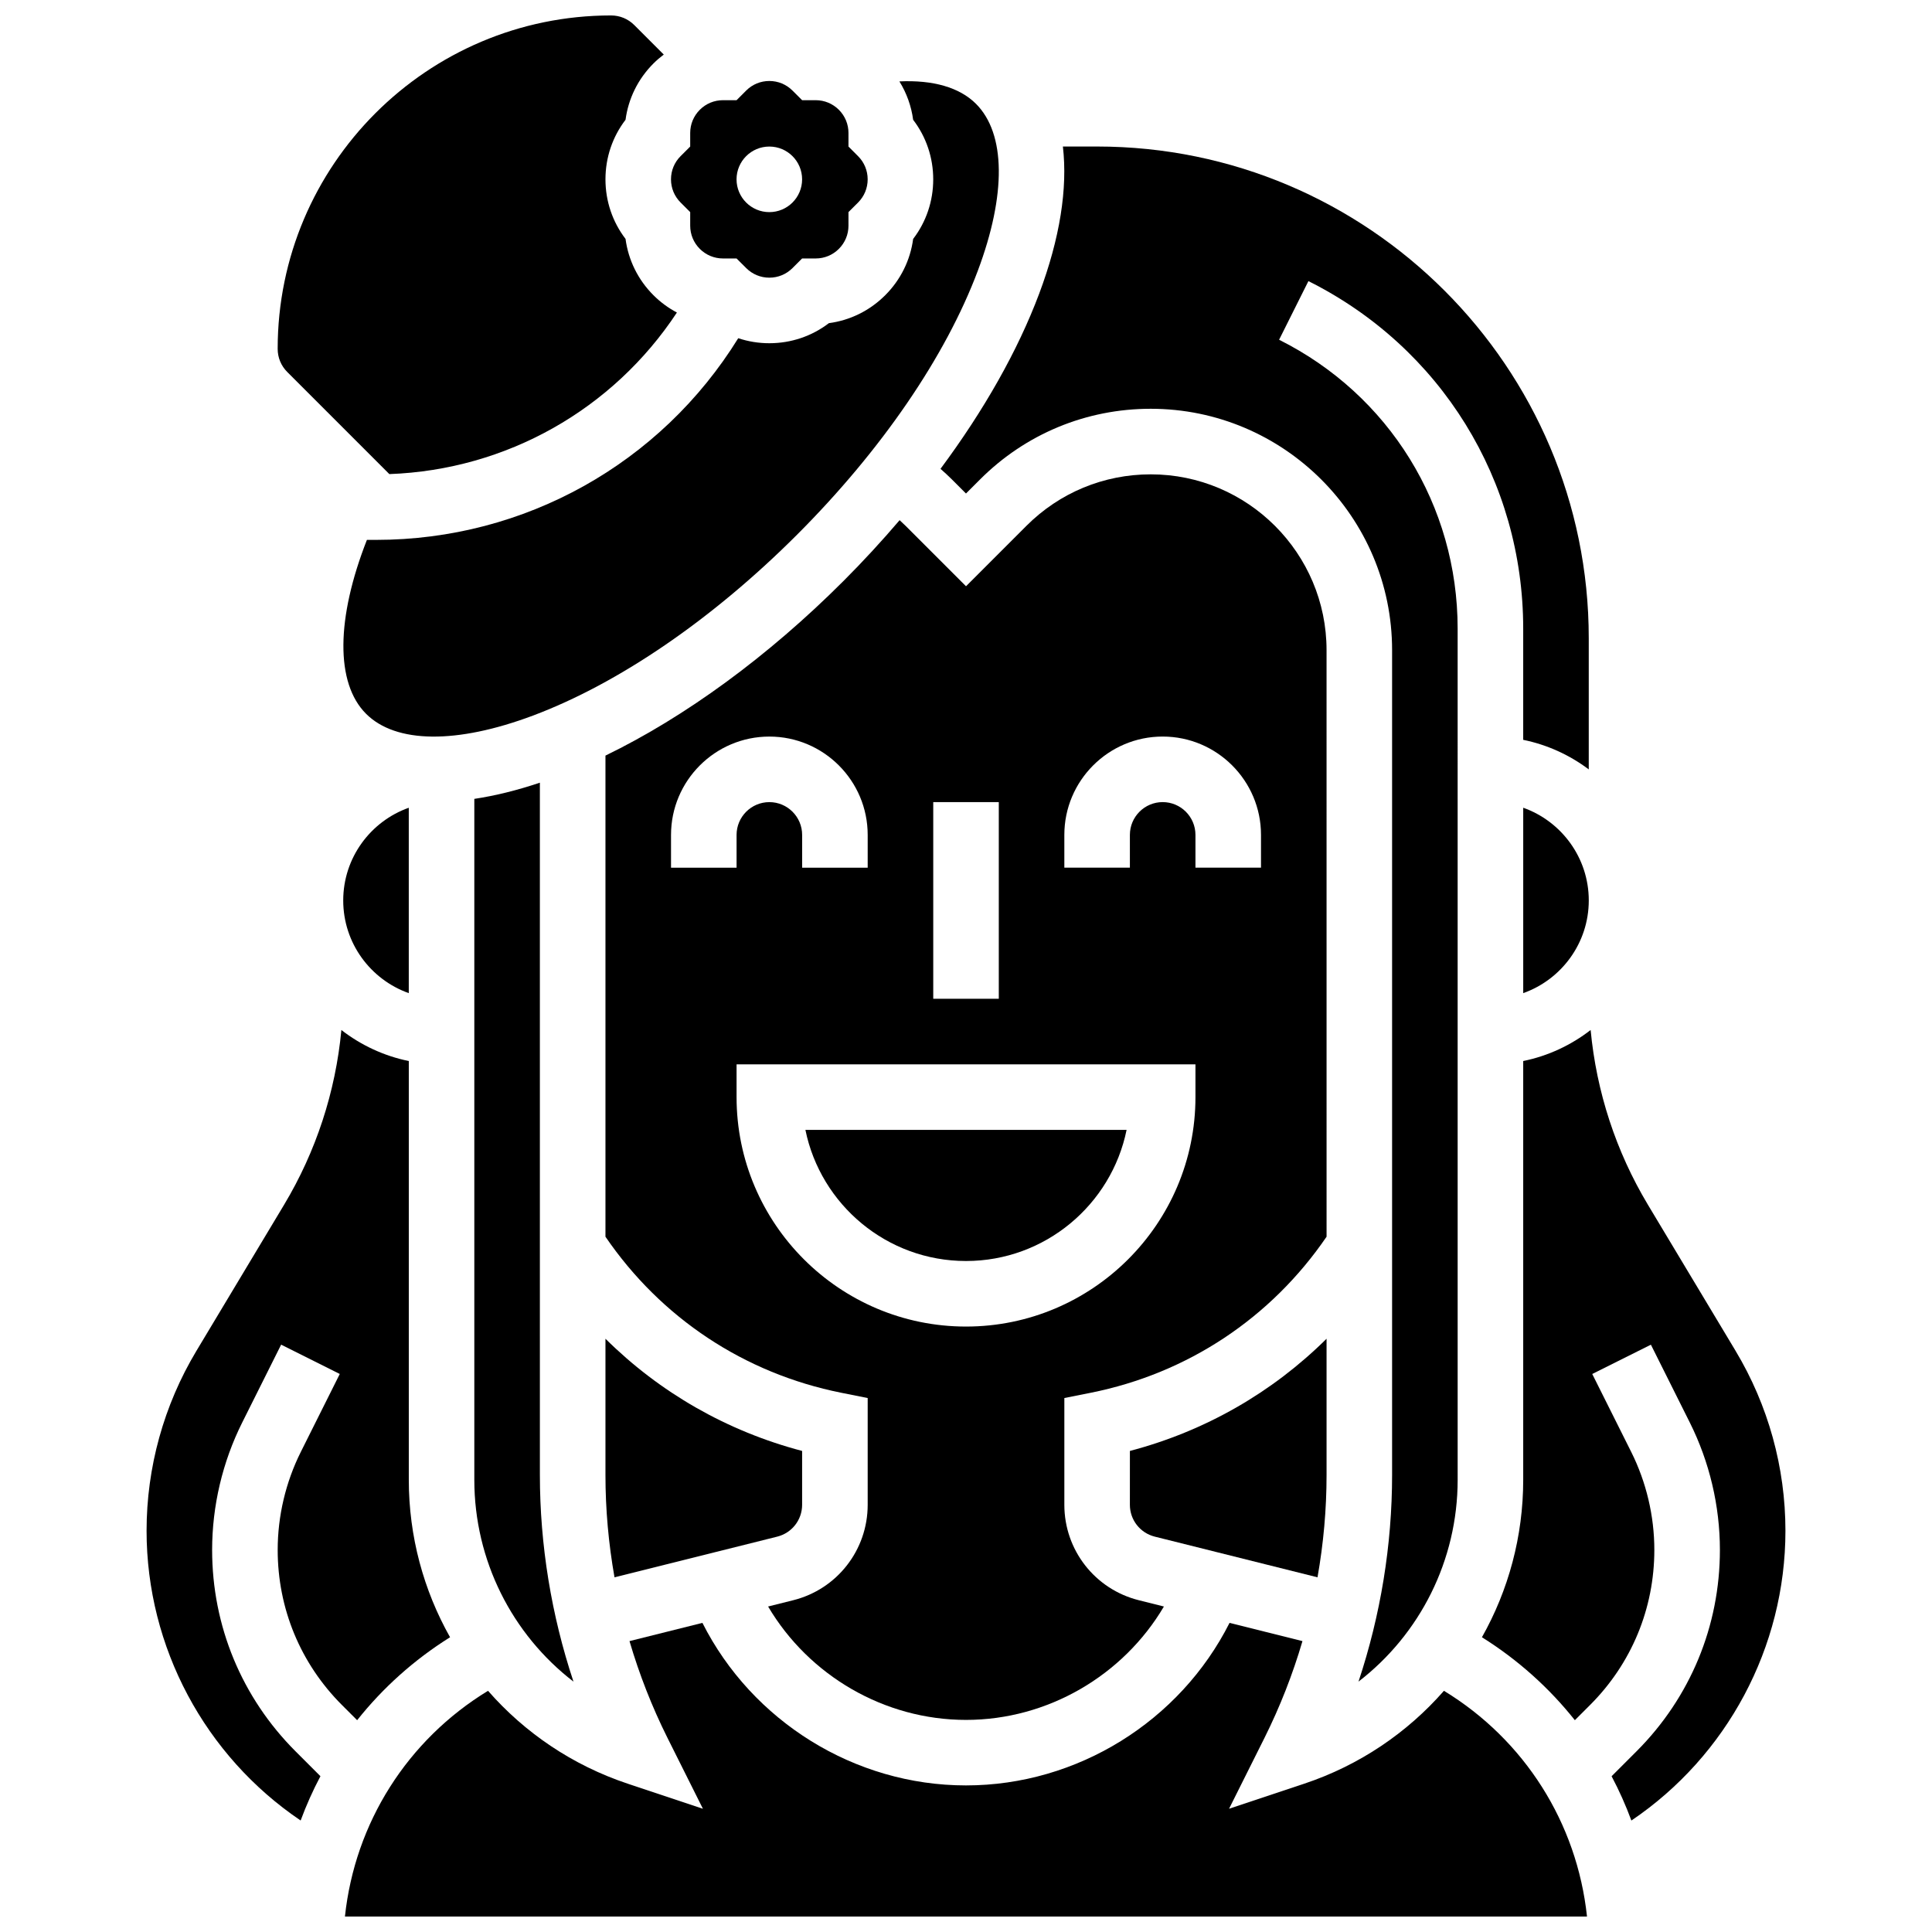
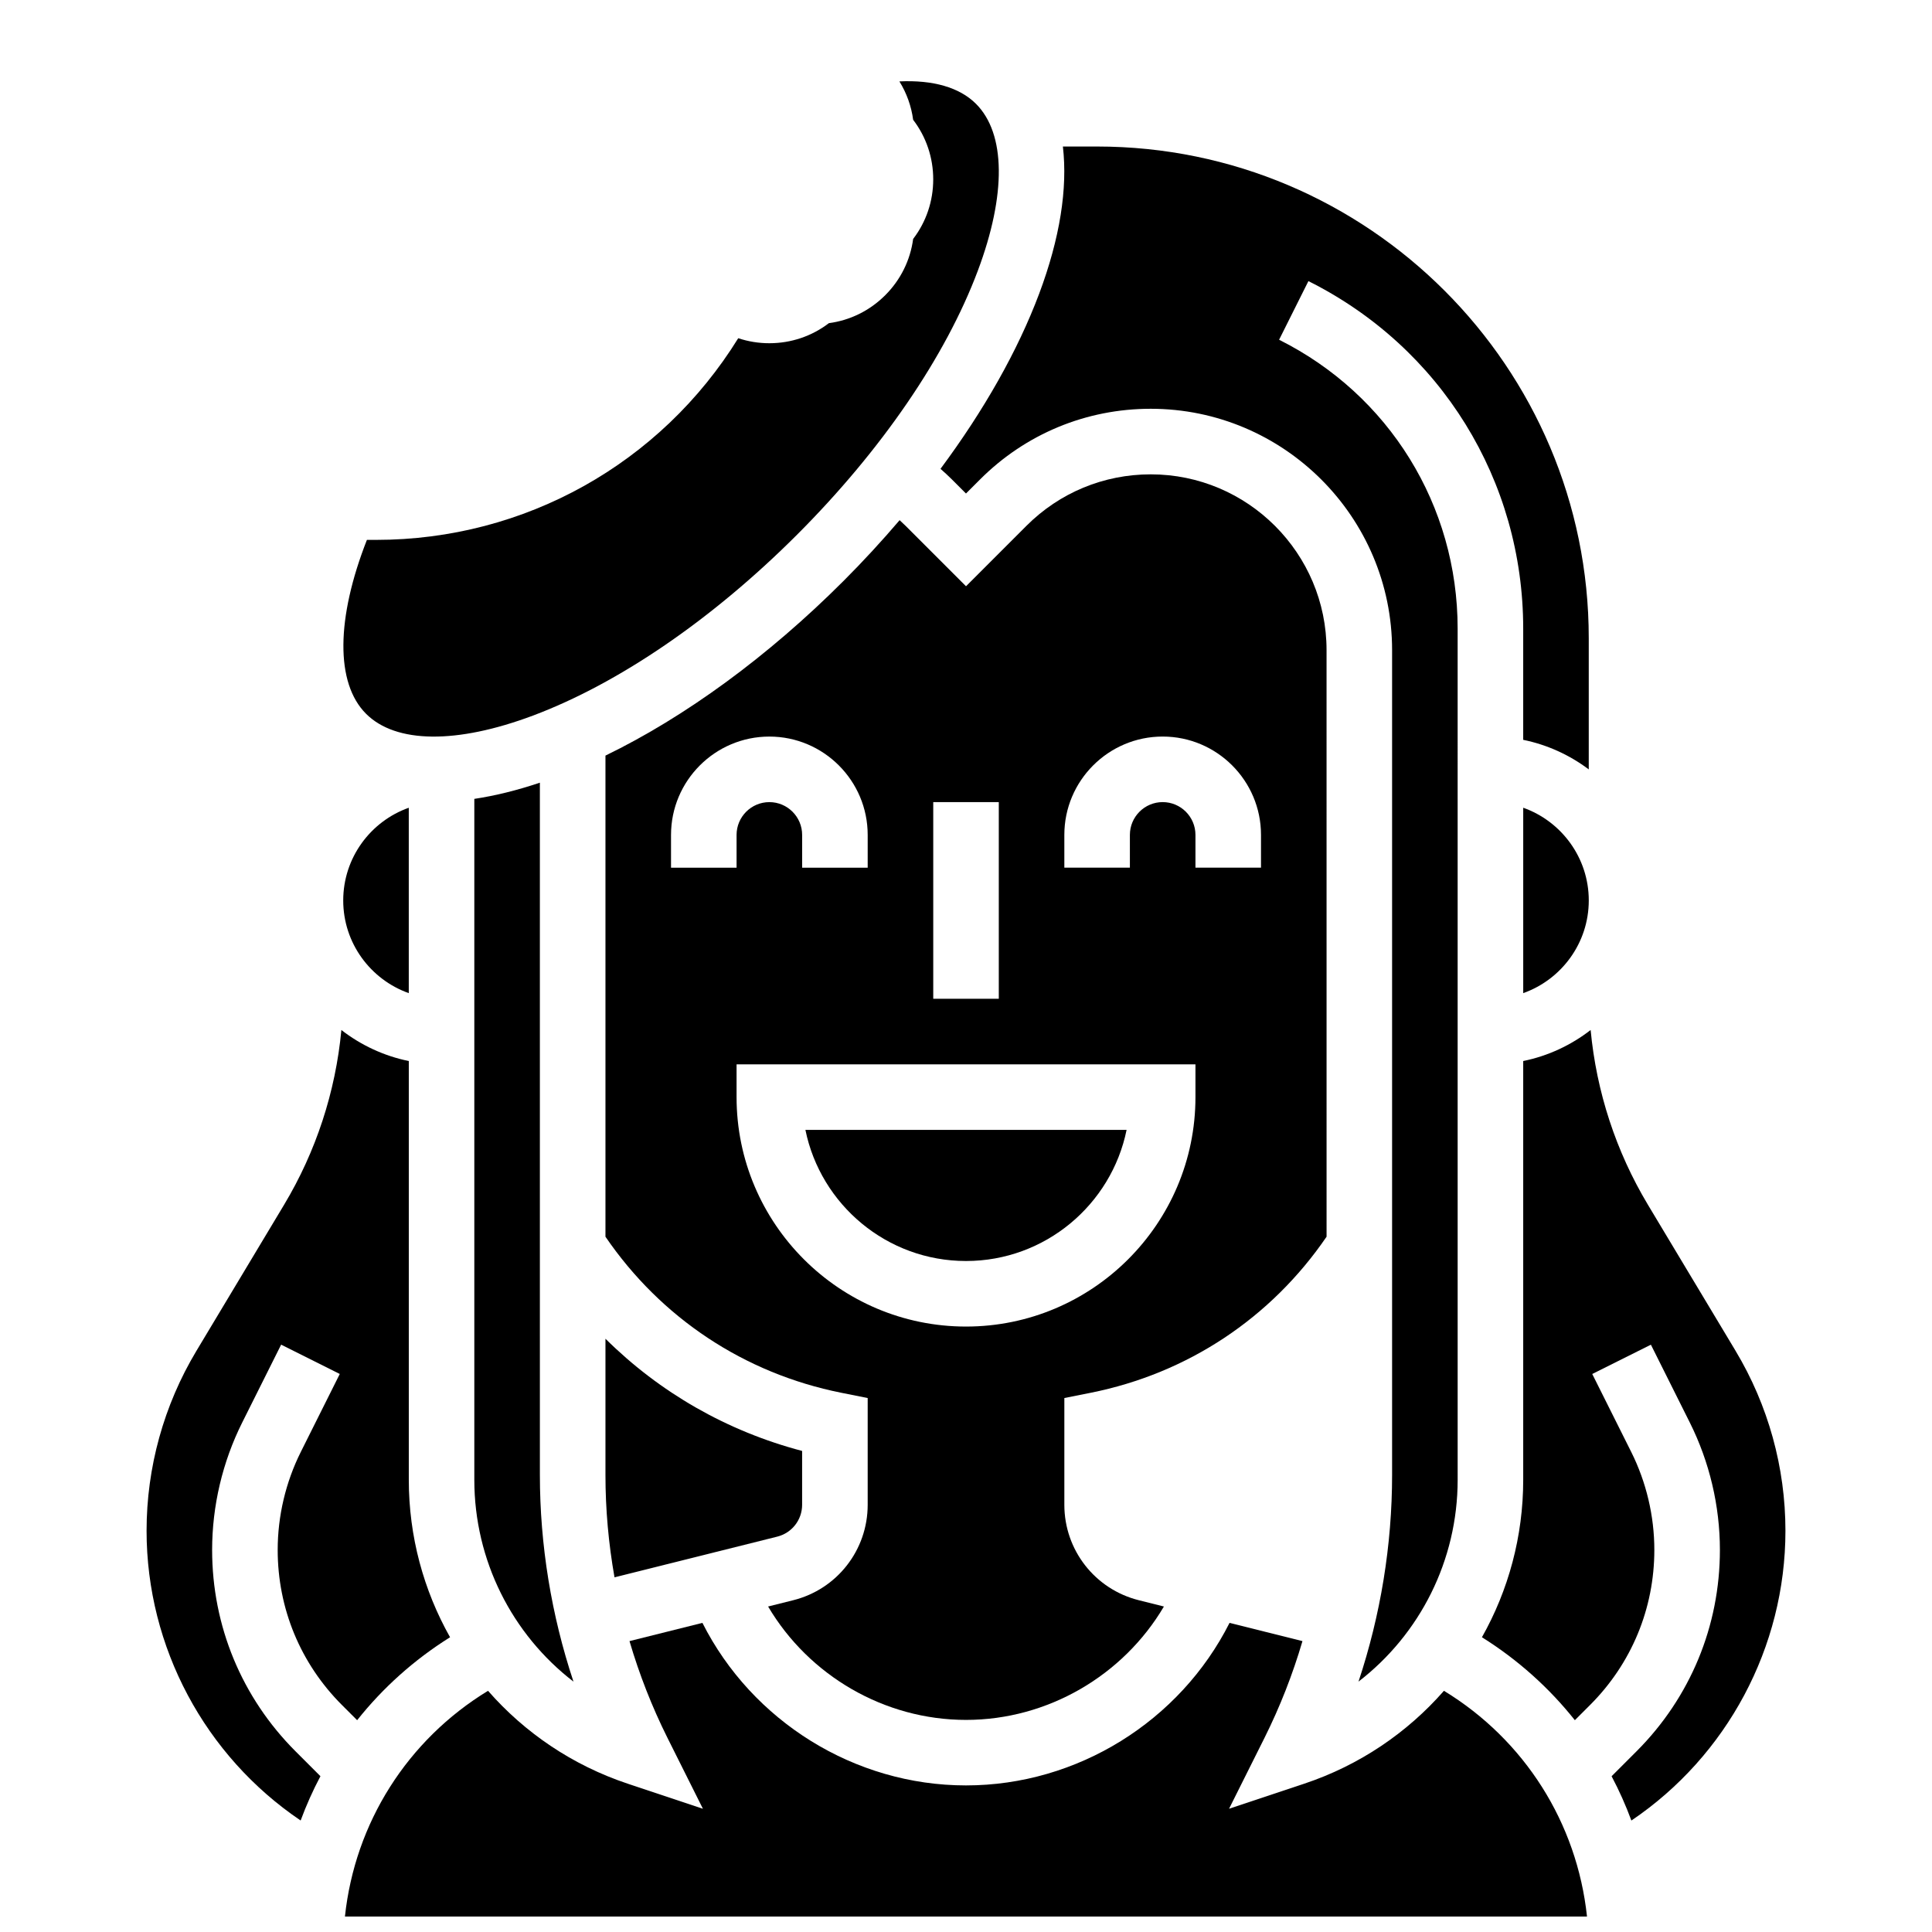
<svg xmlns="http://www.w3.org/2000/svg" width="800px" height="800px" version="1.1" viewBox="144 144 512 512">
  <defs>
    <clipPath id="b">
      <path d="m235 574h330v77.902h-330z" />
    </clipPath>
    <clipPath id="a">
      <path d="m217 148.09h107v121.91h-107z" />
    </clipPath>
  </defs>
-   <path d="m443.43 542.79c0 3.992 2.707 7.457 6.582 8.43l43.141 10.785c1.586-8.953 2.398-18.039 2.398-27.121v-36.105c-14.391 14.262-32.211 24.5-52.117 29.734z" />
  <path d="m356.57 542.79v-14.277c-19.91-5.238-37.727-15.473-52.117-29.734v36.105c0 9.082 0.812 18.168 2.398 27.121l43.141-10.785c3.871-0.973 6.578-4.438 6.578-8.43z" />
  <path d="m378.59 222.24c-4.086 4.086-9.293 6.648-14.922 7.398-4.516 3.453-10.008 5.32-15.789 5.32-2.844 0-5.613-0.457-8.238-1.328-20.523 33.176-56.535 53.445-95.996 53.445h-2.41c-8.148 20.773-8.387 37.922-0.234 46.078 7.891 7.894 24.012 8.07 44.23 0.488 22.754-8.535 47.609-25.555 69.977-47.922 22.371-22.371 39.391-47.223 47.926-69.977 7.582-20.219 7.402-36.34-0.488-44.23-4.375-4.375-11.422-6.356-20.297-5.941 1.914 3.09 3.16 6.539 3.644 10.176 3.453 4.516 5.32 10.008 5.32 15.785 0 5.781-1.867 11.273-5.32 15.785-0.754 5.629-3.312 10.836-7.402 14.922z" />
  <path d="m269.7 355.71v180.45c0 21.387 10.012 40.957 26.277 53.488-5.859-17.629-8.902-36.211-8.902-54.77l-0.004-183.46c-6.078 2.043-11.883 3.469-17.371 4.293z" />
  <path d="m400 478.18c20.973 0 38.523-14.945 42.559-34.746h-85.117c4.035 19.801 21.582 34.746 42.559 34.746z" />
  <path d="m495.55 316.3c0-25.691-20.898-46.594-46.594-46.594-12.445 0-24.145 4.848-32.945 13.645l-16.008 16.012-16.012-16.012c-0.512-0.512-1.043-1.012-1.582-1.5-4.684 5.488-9.656 10.895-14.914 16.152-19.93 19.93-41.883 35.969-63.043 46.238v127.5c14.734 21.559 36.824 36.219 62.508 41.359l6.984 1.395v28.301c0 11.977-8.117 22.375-19.738 25.281l-6.652 1.664c10.797 18.293 30.801 30.051 52.449 30.051 21.645 0 41.648-11.758 52.445-30.051l-6.648-1.664c-11.621-2.906-19.738-13.301-19.738-25.281v-28.301l6.984-1.395c25.684-5.137 47.773-19.797 62.508-41.359zm-104.23 40.27h17.371v52.117h-17.371zm-69.492 8.688c0-14.371 11.691-26.059 26.059-26.059 14.367 0 26.059 11.691 26.059 26.059v8.688h-17.371v-8.688c0-4.789-3.898-8.688-8.688-8.688-4.789 0-8.688 3.898-8.688 8.688v8.688h-17.371zm138.98 69.488c0 33.527-27.277 60.805-60.805 60.805s-60.805-27.277-60.805-60.805v-8.688h121.61zm17.371-60.805h-17.371v-8.688c0-4.789-3.898-8.688-8.688-8.688-4.789 0-8.688 3.898-8.688 8.688v8.688h-17.371v-8.688c0-14.371 11.691-26.059 26.059-26.059 14.367 0 26.059 11.691 26.059 26.059z" />
  <path d="m393.25 268.25c1.035 0.91 2.051 1.84 3.019 2.809l3.727 3.727 3.727-3.727c12.078-12.078 28.141-18.73 45.227-18.73 35.273 0 63.969 28.695 63.969 63.965v218.58c0 18.562-3.043 37.141-8.902 54.77 16.266-12.531 26.277-32.102 26.277-53.488l-0.004-225.56c0-32.629-18.129-61.965-47.316-76.559l7.769-15.539c35.109 17.551 56.922 52.844 56.922 92.098v29.469c6.414 1.309 12.32 4.035 17.371 7.836v-34.77c0-71.844-58.449-130.3-130.3-130.3h-9.059c1.289 11.121-0.785 24.328-6.285 39-5.664 15.102-14.641 30.938-26.145 46.414z" />
  <path d="m217.59 554.75c0 15.52 6.043 30.109 17.02 41.086l4.035 4.035c6.797-8.559 15.082-16.012 24.625-21.984-7.012-12.438-10.934-26.723-10.934-41.723v-110.98c-6.629-1.352-12.703-4.223-17.867-8.223-1.535 16.336-6.699 32.176-15.184 46.316l-23.242 38.734c-8.637 14.395-13.199 30.875-13.199 47.66 0 30.852 15.488 59.672 40.828 76.781 1.492-4.035 3.242-7.957 5.246-11.738l-6.598-6.598c-14.254-14.258-22.105-33.211-22.105-53.371 0-11.652 2.754-23.324 7.969-33.754l10.32-20.645 15.539 7.769-10.32 20.645c-4.012 8.027-6.133 17.012-6.133 25.984z" />
  <g clip-path="url(#b)">
    <path d="m526.66 592.08c-9.711 11.094-22.355 19.73-37.055 24.629l-19.895 6.633 9.379-18.758c4.113-8.23 7.481-16.836 10.078-25.672l-19.324-4.832c-13.148 26.043-40.309 43.074-69.848 43.074s-56.699-17.031-69.848-43.074l-19.324 4.832c2.598 8.836 5.965 17.441 10.078 25.672l9.379 18.758-19.895-6.633c-14.699-4.898-27.344-13.535-37.055-24.629-21.371 13.023-35.273 34.996-37.918 59.82h329.16c-2.644-24.824-16.543-46.797-37.914-59.82z" />
  </g>
  <path d="m603.96 502.01-23.242-38.734c-8.484-14.141-13.648-29.98-15.184-46.316-5.16 4-11.238 6.875-17.867 8.223v110.98c0 15-3.922 29.285-10.938 41.723 9.543 5.973 17.828 13.43 24.625 21.984l4.035-4.035c10.98-10.973 17.027-25.566 17.027-41.086 0-8.973-2.121-17.957-6.133-25.984l-10.32-20.641 15.539-7.769 10.32 20.645c5.215 10.43 7.969 22.102 7.969 33.754 0 20.16-7.852 39.113-22.105 53.371l-6.598 6.598c2.004 3.781 3.754 7.703 5.246 11.738 25.34-17.117 40.824-45.934 40.824-76.785 0-16.785-4.562-33.266-13.199-47.66z" />
  <g clip-path="url(#a)">
-     <path d="m247.18 269.64c31.062-1.129 59.25-17.109 76.207-42.816-2.258-1.199-4.356-2.727-6.215-4.586-4.086-4.086-6.648-9.289-7.398-14.926-3.453-4.516-5.32-10.008-5.32-15.785 0-5.781 1.867-11.273 5.32-15.785 0.75-5.633 3.312-10.84 7.402-14.926 0.859-0.859 1.777-1.637 2.731-2.356l-7.82-7.82c-1.645-1.645-3.828-2.547-6.148-2.547-48.719 0-88.352 39.637-88.352 88.355 0 2.32 0.902 4.5 2.547 6.141z" />
-   </g>
+     </g>
  <path d="m547.67 407.19c10.109-3.586 17.371-13.242 17.371-24.566s-7.262-20.98-17.371-24.566z" />
-   <path d="m326.91 200.21v3.598c0 2.32 0.902 4.5 2.543 6.141s3.824 2.547 6.141 2.547h3.602l2.547 2.543c1.637 1.641 3.816 2.547 6.137 2.547 2.32 0 4.5-0.902 6.141-2.543l2.547-2.547h3.598c2.32 0 4.5-0.902 6.141-2.543 1.641-1.641 2.547-3.82 2.547-6.141v-3.602l2.547-2.543c1.637-1.641 2.539-3.82 2.539-6.141 0-2.32-0.902-4.5-2.543-6.141l-2.543-2.547v-3.598c0-2.32-0.902-4.5-2.543-6.141-1.641-1.641-3.824-2.547-6.141-2.547h-3.602l-2.547-2.543c-1.637-1.641-3.82-2.547-6.141-2.547-2.32 0-4.5 0.902-6.141 2.543l-2.543 2.547h-3.598c-2.32 0-4.5 0.902-6.141 2.543s-2.547 3.82-2.547 6.141v3.602l-2.547 2.543c-1.641 1.641-2.543 3.824-2.543 6.144 0 2.32 0.902 4.5 2.543 6.141zm20.969-17.371c4.797 0 8.688 3.891 8.688 8.688s-3.891 8.688-8.688 8.688-8.688-3.891-8.688-8.688c0.004-4.797 3.891-8.688 8.688-8.688z" />
  <path d="m252.33 407.19v-49.129c-10.109 3.586-17.371 13.242-17.371 24.566-0.004 11.32 7.258 20.977 17.371 24.562z" />
</svg>